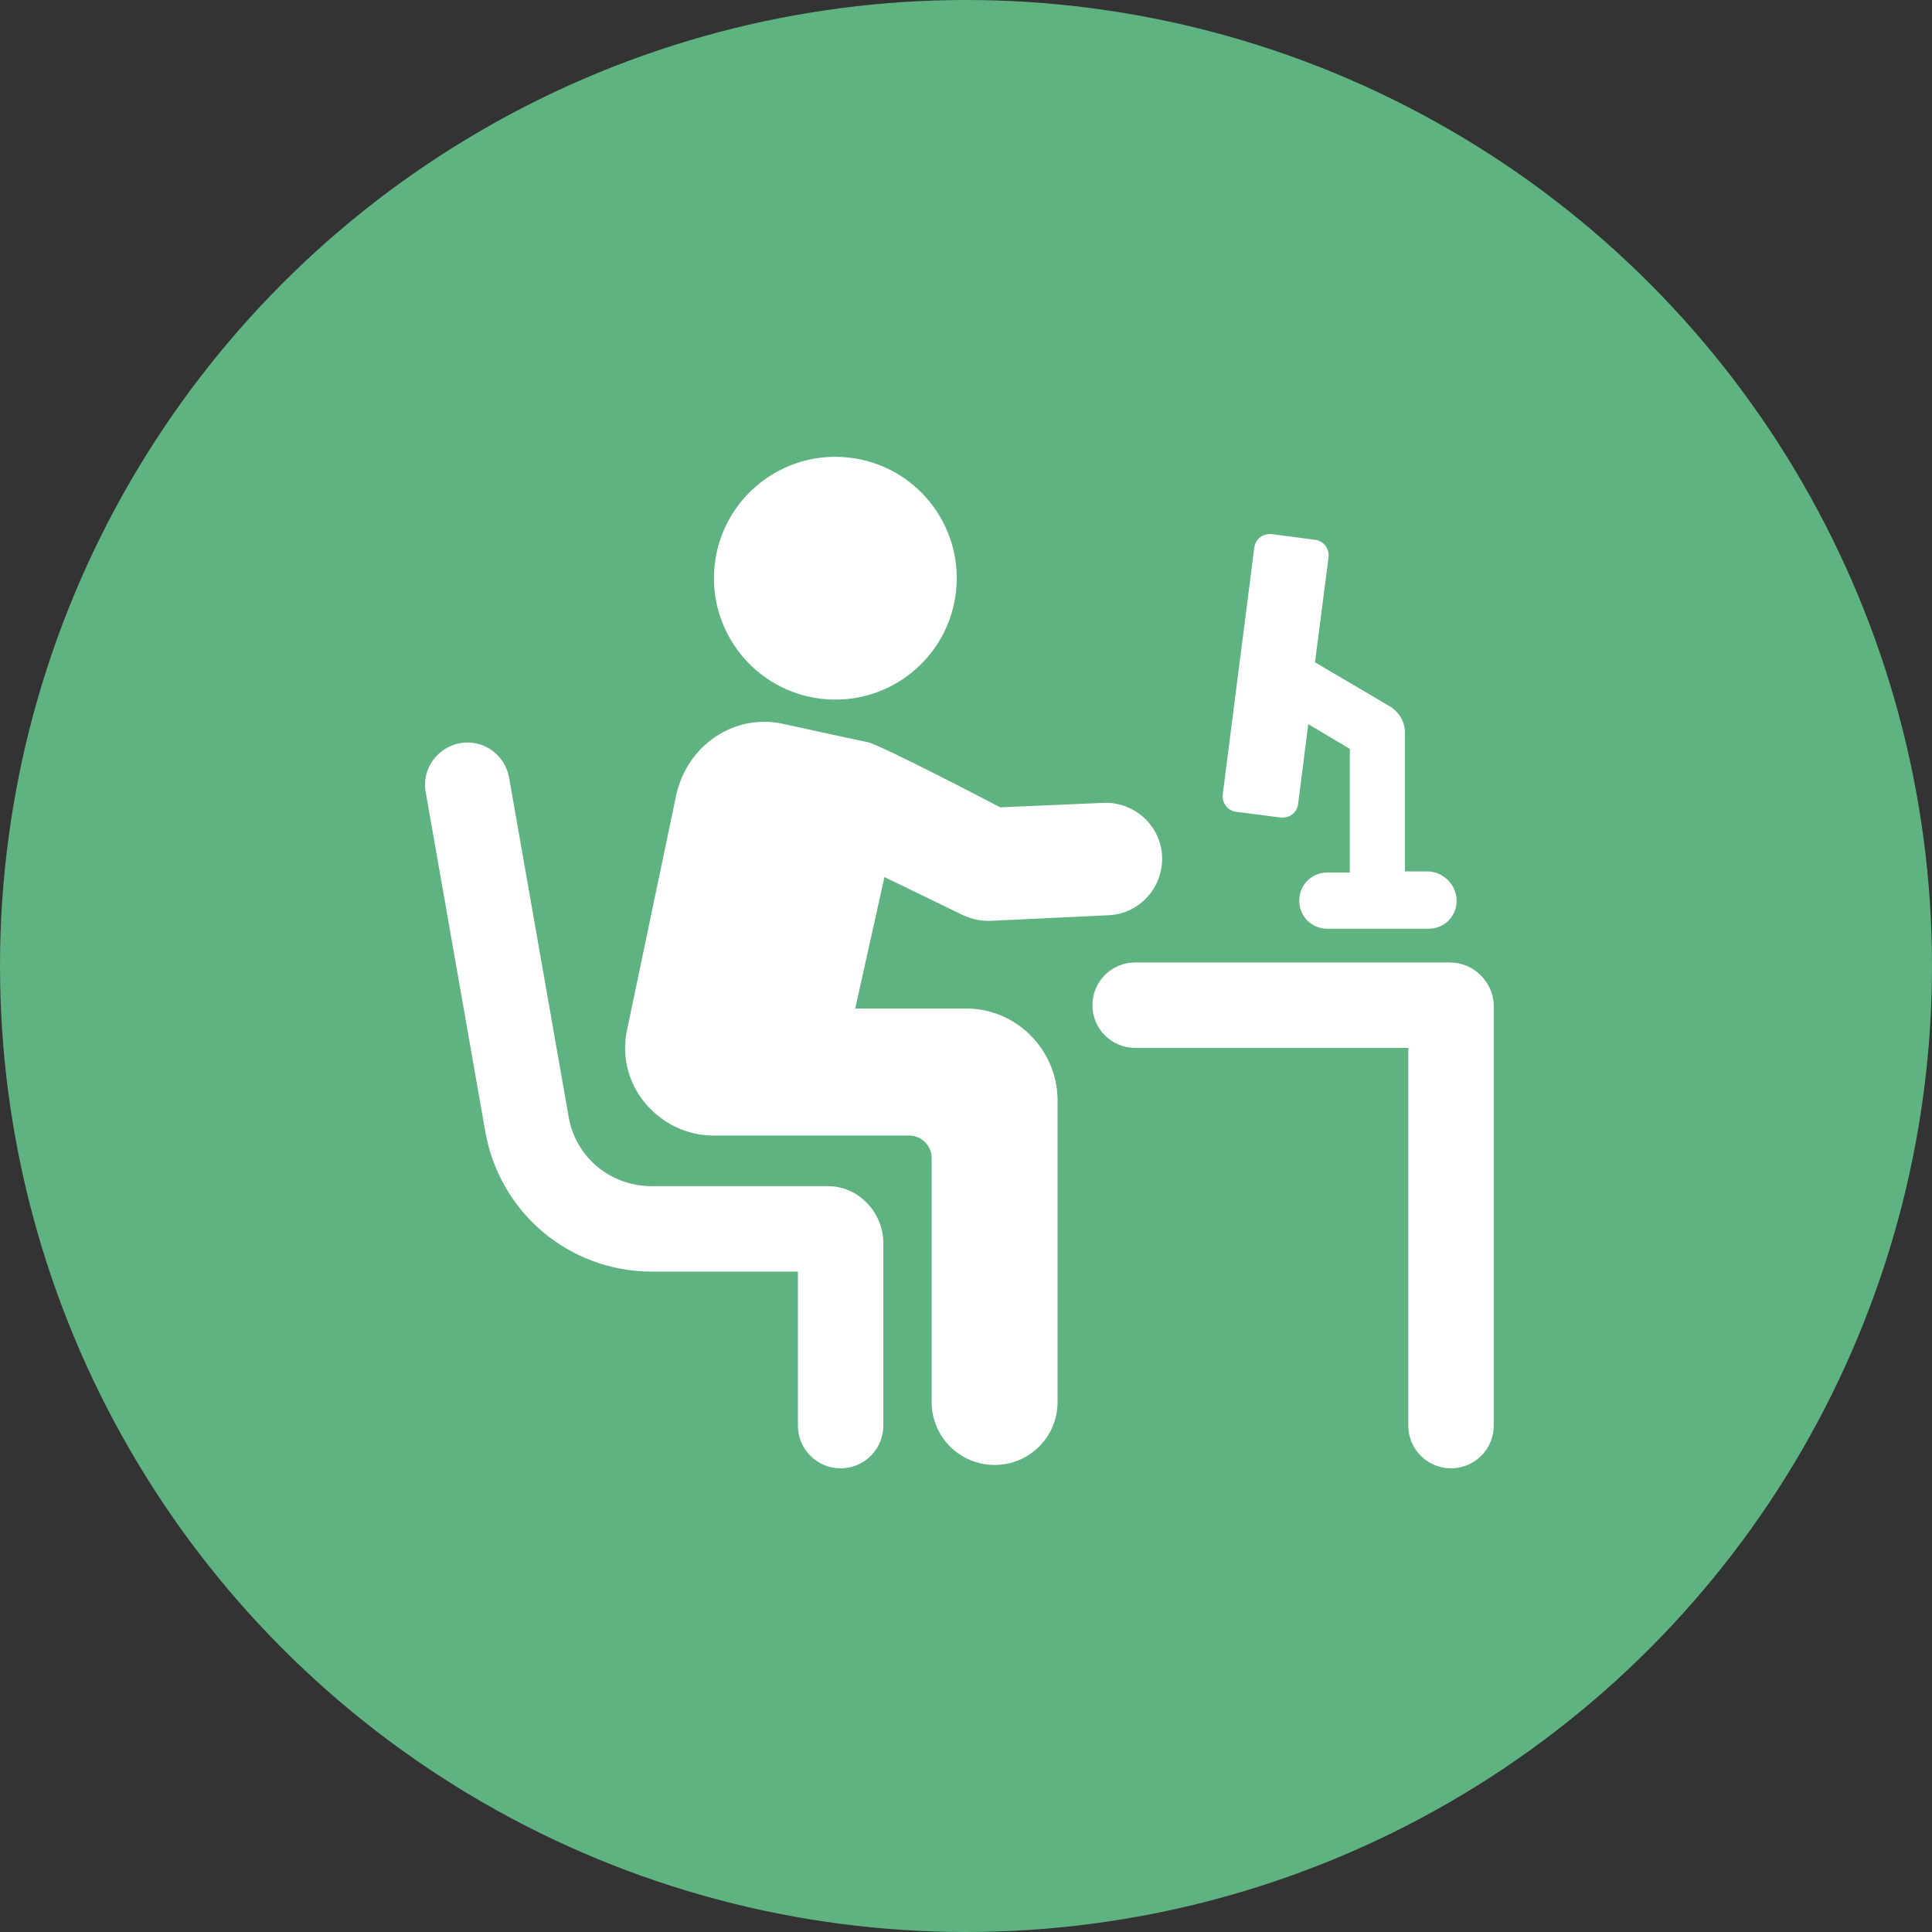
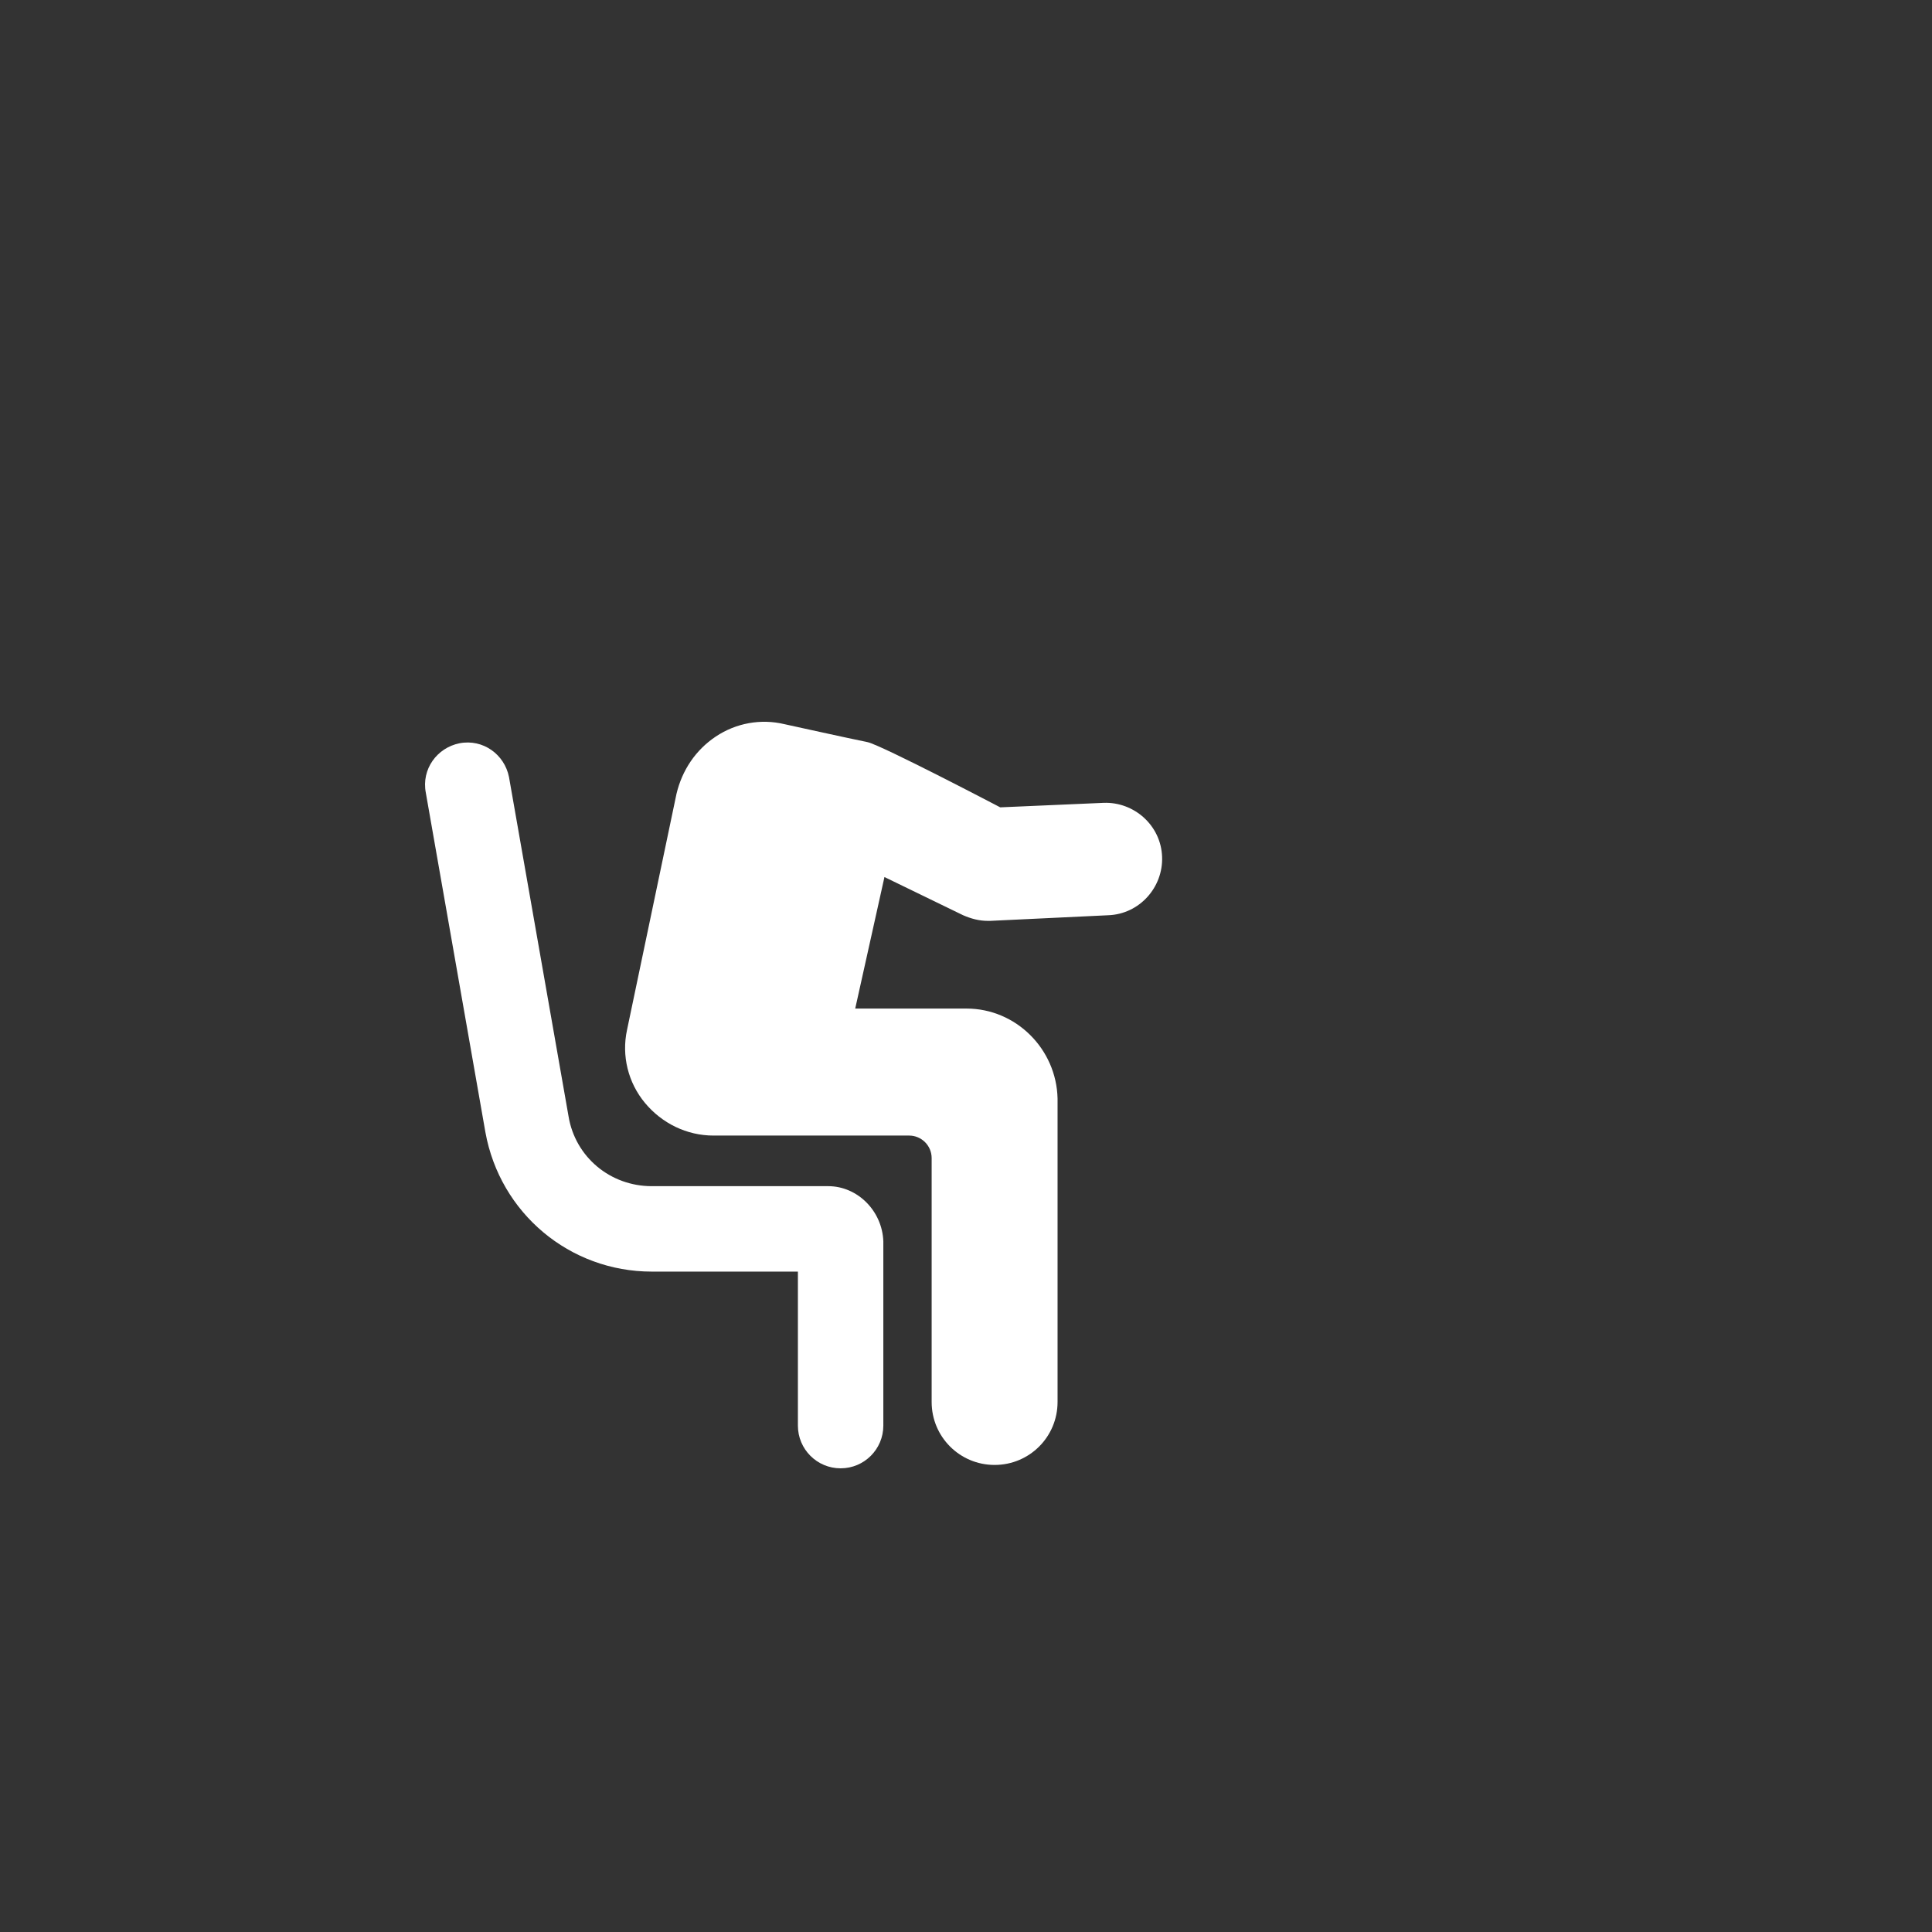
<svg xmlns="http://www.w3.org/2000/svg" width="100" height="100" viewBox="0 0 100 100" fill="none">
  <rect x="0" y="0" width="100" height="100" fill="#333333" stroke="none" />
-   <circle cx="50" cy="50" r="50" fill="#5FB380" />
-   <path d="M75.046 49.817H58.754C57.532 49.817 56.543 50.806 56.543 52.028C56.543 53.25 57.532 54.239 58.754 54.239H72.893V73.789C72.893 75.011 73.882 76 75.104 76C76.326 76 77.315 75.011 77.315 73.789V51.97C77.257 50.806 76.267 49.817 75.046 49.817Z" fill="white" />
-   <path d="M49.484 30.608C49.86 27.158 47.368 24.056 43.918 23.681C40.468 23.305 37.367 25.797 36.991 29.247C36.615 32.697 39.107 35.798 42.557 36.174C46.007 36.55 49.108 34.058 49.484 30.608Z" fill="white" />
  <path d="M42.87 61.396H33.735C31.582 61.396 29.778 59.883 29.429 57.788L26.345 40.217C26.113 39.053 25.007 38.238 23.785 38.471C22.622 38.704 21.807 39.809 22.04 41.031L25.124 58.603C25.88 62.792 29.487 65.818 33.735 65.818H41.299V73.789C41.299 75.011 42.288 76 43.51 76C44.732 76 45.721 75.011 45.721 73.789V64.247C45.663 62.676 44.383 61.396 42.87 61.396Z" fill="white" />
  <path d="M50.026 52.203H44.266L45.779 45.395L49.852 47.373C50.259 47.548 50.666 47.664 51.132 47.664C51.19 47.664 51.248 47.664 51.248 47.664L57.357 47.373C58.987 47.315 60.209 45.919 60.15 44.348C60.092 42.719 58.696 41.497 57.125 41.555L51.772 41.788C51.772 41.788 45.662 38.587 44.906 38.413C44.033 38.238 40.6 37.482 40.6 37.482C39.379 37.191 38.099 37.424 37.051 38.122C36.004 38.82 35.306 39.867 35.015 41.089L32.455 53.308C32.164 54.646 32.513 56.043 33.386 57.09C34.258 58.137 35.538 58.777 36.935 58.777H47.059C47.699 58.777 48.222 59.301 48.222 59.941V72.567C48.222 74.371 49.677 75.825 51.481 75.825C53.285 75.825 54.739 74.371 54.739 72.567V56.857C54.681 54.297 52.586 52.203 50.026 52.203Z" fill="white" />
-   <path d="M63.991 42.02L66.26 42.311C66.725 42.37 67.133 42.078 67.191 41.613L67.715 37.482L69.867 38.762V45.162H68.704C67.889 45.162 67.249 45.802 67.249 46.617C67.249 47.431 67.889 48.072 68.704 48.072H73.94C74.755 48.072 75.395 47.431 75.395 46.617C75.395 45.802 74.697 45.104 73.882 45.104H72.718V37.889C72.718 37.366 72.427 36.9 72.02 36.609L68.064 34.282L68.762 28.871C68.82 28.405 68.529 27.998 68.064 27.94L65.853 27.649C65.387 27.591 64.98 27.882 64.922 28.347L63.292 41.089C63.234 41.555 63.525 41.962 63.991 42.02Z" fill="white" />
</svg>